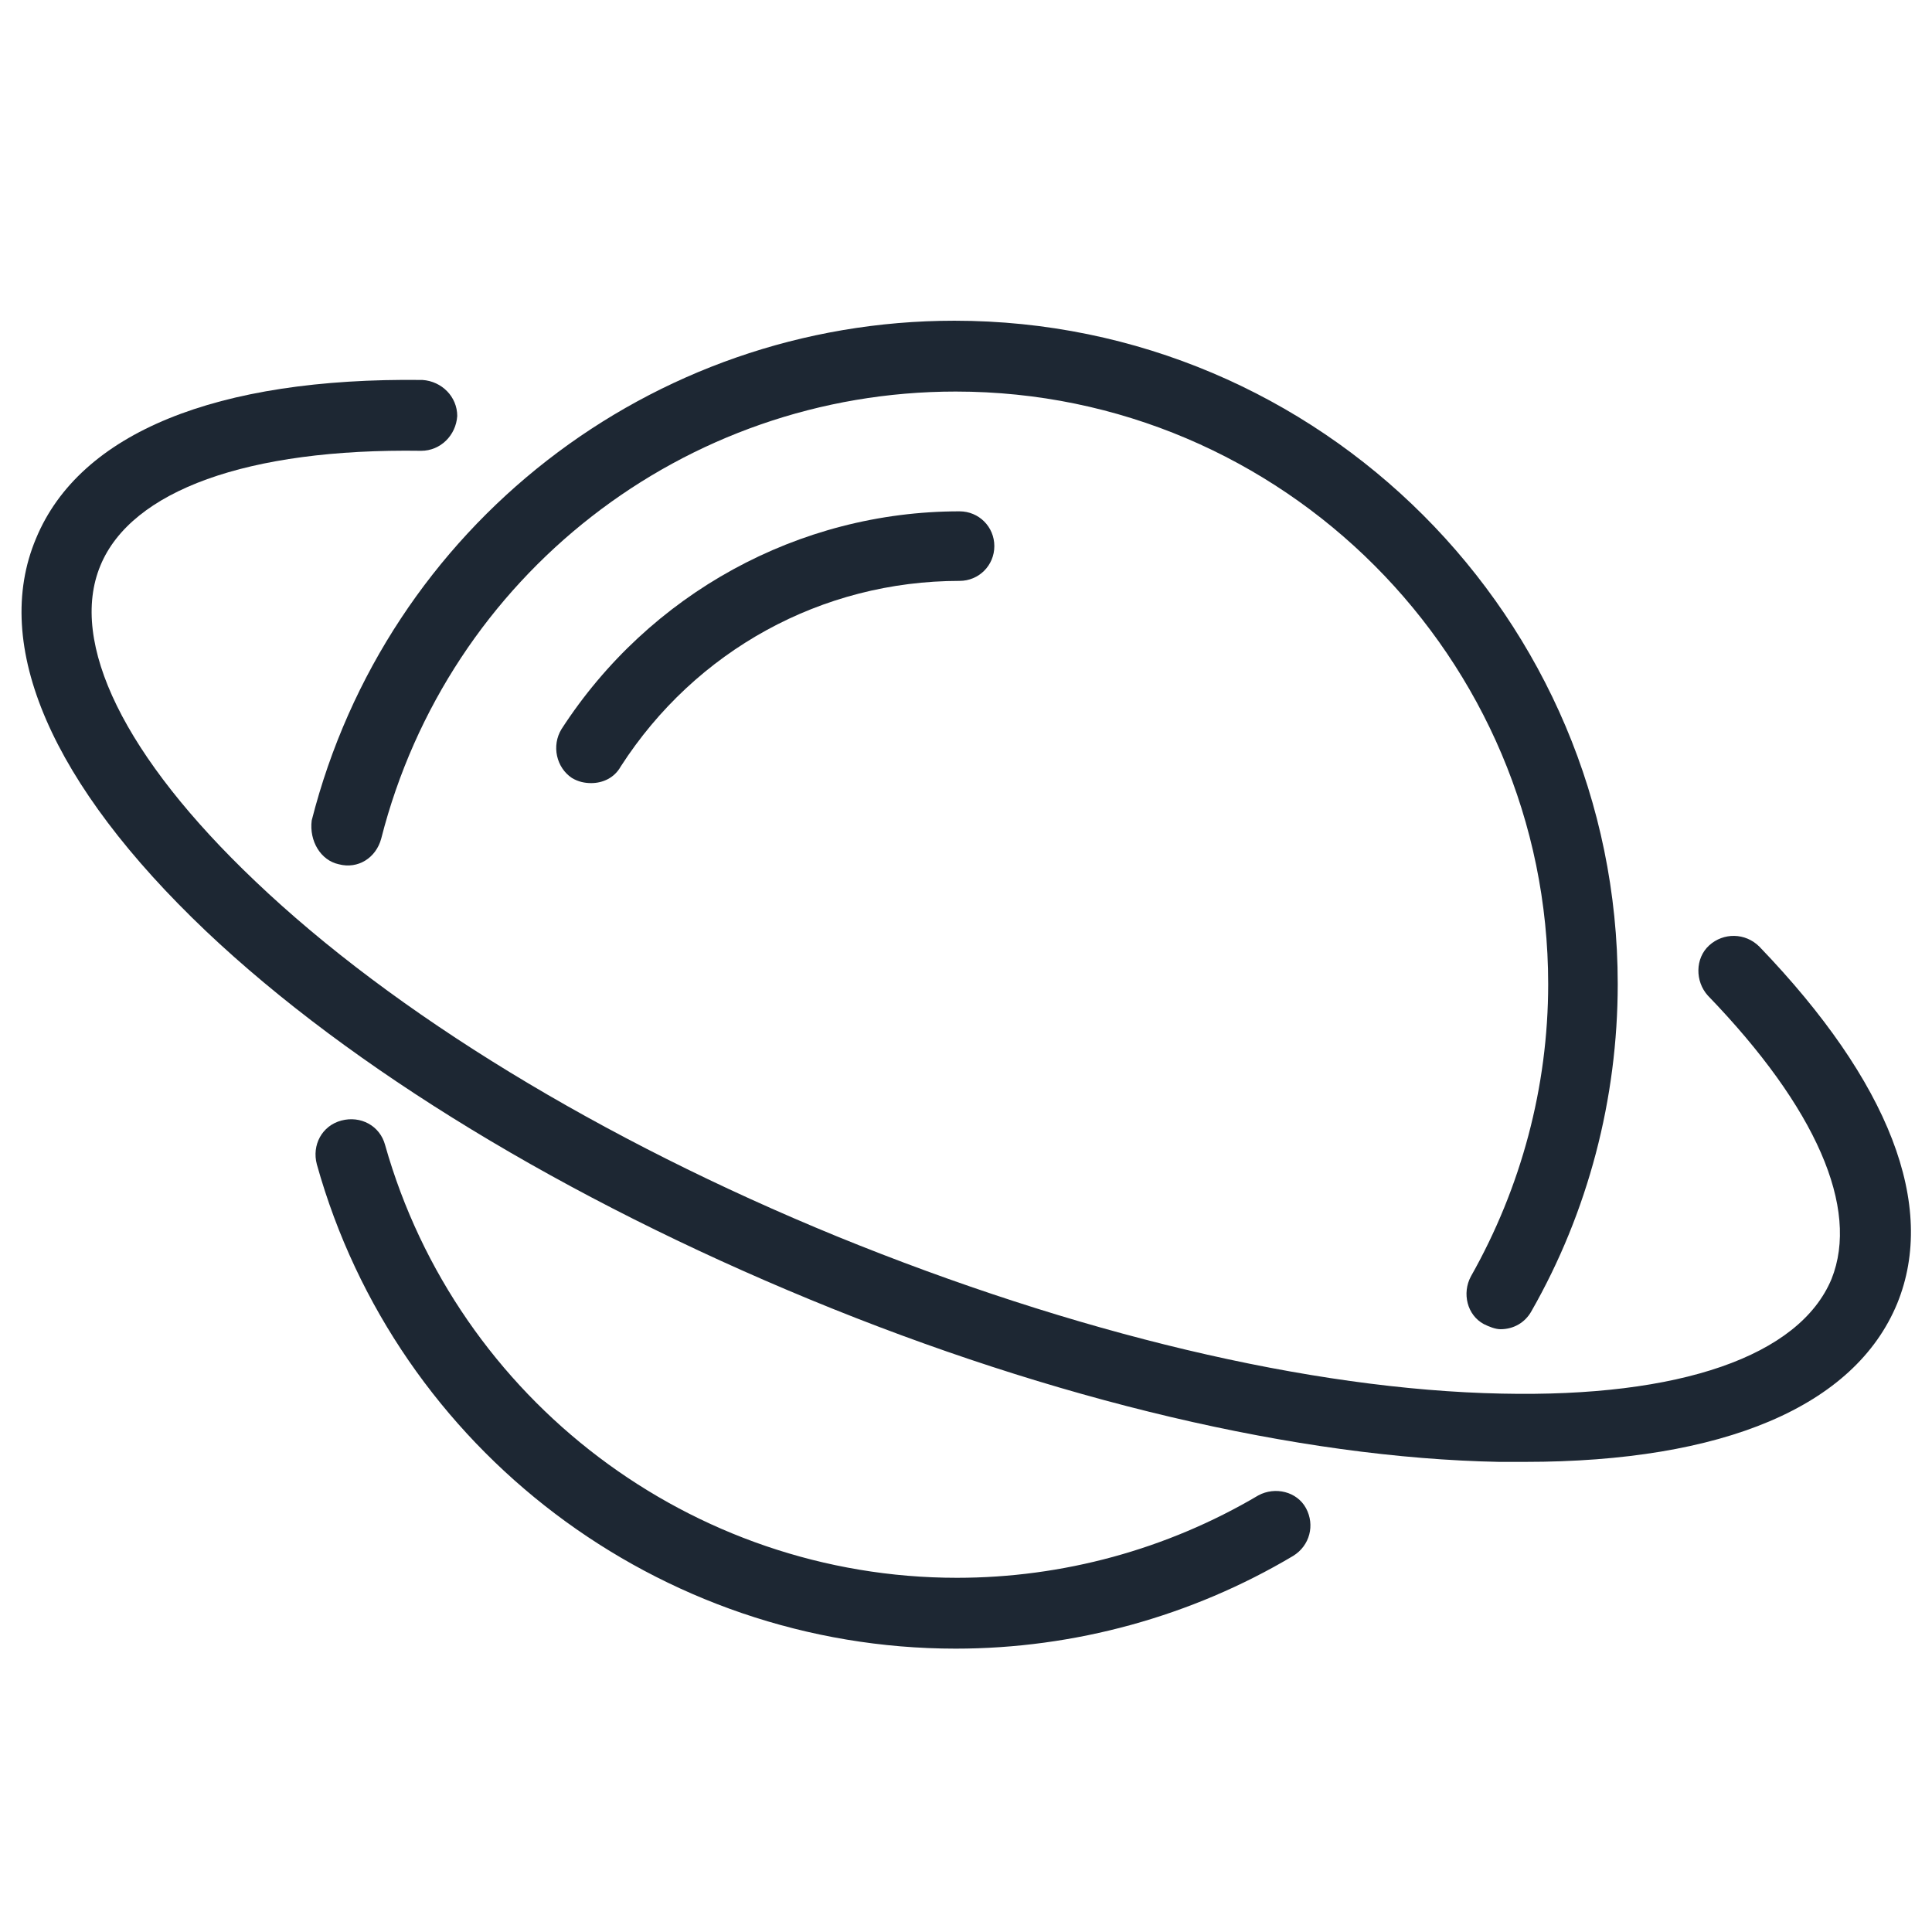
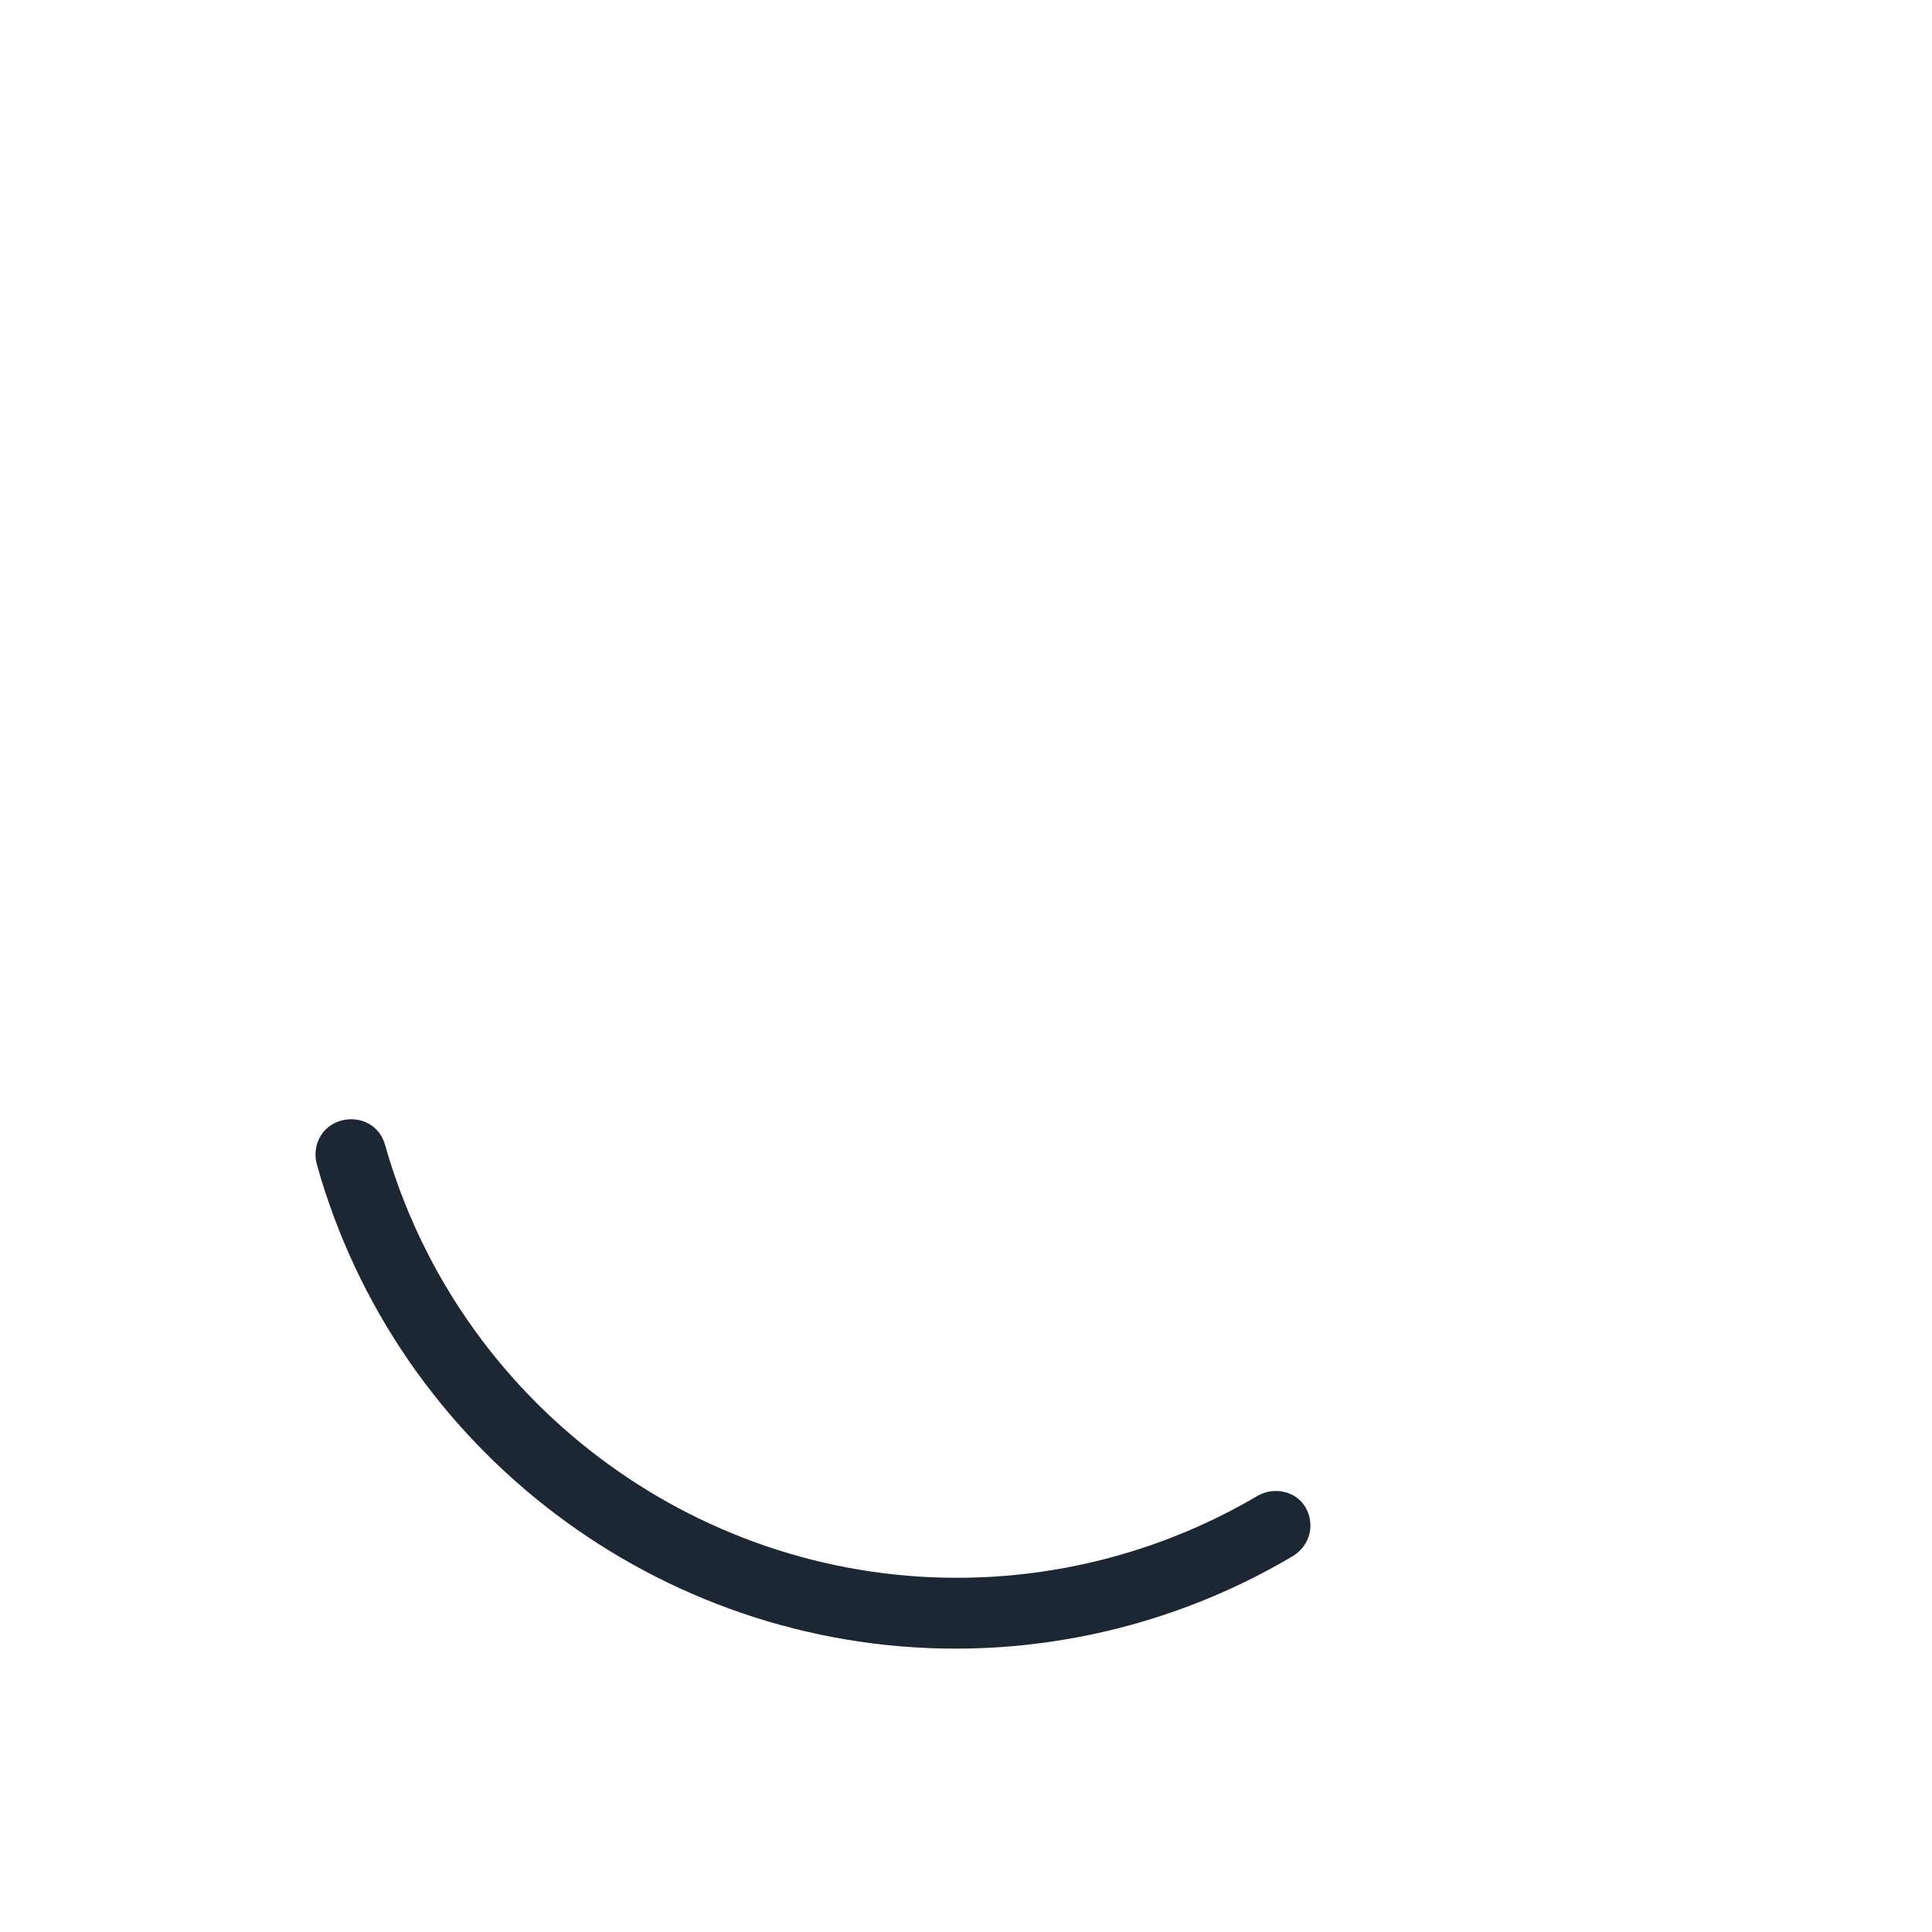
<svg xmlns="http://www.w3.org/2000/svg" version="1.1" id="Ebene_1" x="0px" y="0px" viewBox="0 0 150 150" style="enable-background:new 0 0 150 150;" xml:space="preserve">
  <style type="text/css">
	.st0{fill:url(#SVGID_1_);}
	.st1{fill:#FFFFFF;}
	.st2{fill:#1D2733;}
</style>
  <g>
    <g>
-       <path class="st2" d="M26.3,67.1c1.5,0.4,2.9-0.5,3.3-2c5.2-20.4,23.5-34.7,44.6-34.7c25.4,0,46,20.7,46,46c0,8-2.1,15.8-6,22.7    c-0.7,1.3-0.3,3,1,3.7c0.4,0.2,0.9,0.4,1.3,0.4c1,0,1.9-0.5,2.4-1.4c4.4-7.7,6.7-16.5,6.7-25.4c0-28.4-23.1-51.5-51.5-51.5    c-23.6,0-44.1,16-49.9,38.8C24,65.3,24.9,66.8,26.3,67.1z" />
      <path class="st2" d="M97.7,116.1c-7.1,4.2-15.2,6.4-23.4,6.4c-20.6,0-38.8-13.8-44.4-33.6c-0.4-1.5-1.9-2.3-3.4-1.9    c-1.5,0.4-2.3,1.9-1.9,3.4c6.2,22.2,26.6,37.6,49.6,37.6c9.2,0,18.3-2.5,26.2-7.2c1.3-0.8,1.7-2.4,1-3.7    C100.7,115.8,99,115.4,97.7,116.1z" />
-       <path class="st2" d="M43.6,56.6c-0.8,1.3-0.4,3,0.8,3.8c0.5,0.3,1,0.4,1.5,0.4c0.9,0,1.8-0.4,2.3-1.3c5.8-9,15.6-14.4,26.3-14.4    c1.5,0,2.7-1.2,2.7-2.7s-1.2-2.7-2.7-2.7C62,39.7,50.4,46.1,43.6,56.6z" />
-       <path class="st2" d="M136.6,73.5c-1.1-1.1-2.8-1.1-3.9-0.1c-1.1,1-1.1,2.8-0.1,3.9c8.4,8.7,11.8,16.5,9.6,22    c-2.5,6-11.8,9.2-25.6,8.9c-14.9-0.3-33.2-4.7-51.6-12.2c-18.3-7.5-34.4-17.3-45.2-27.6C9.7,58.8,5.3,49.9,7.8,43.9    c2.4-5.8,11.4-9.1,24.9-8.9c1.5,0,2.7-1.2,2.8-2.7c0-1.5-1.2-2.7-2.7-2.8c-16-0.2-26.6,4.1-30,12.3C-0.7,50.1,4,60.9,16,72.3    C27.3,83,44,93.1,62.9,100.9c18.9,7.8,37.9,12.3,53.5,12.6c0.7,0,1.3,0,2,0c15.4,0,25.6-4.3,28.9-12.3    C150.4,93.6,146.7,84,136.6,73.5z" />
    </g>
  </g>
</svg>